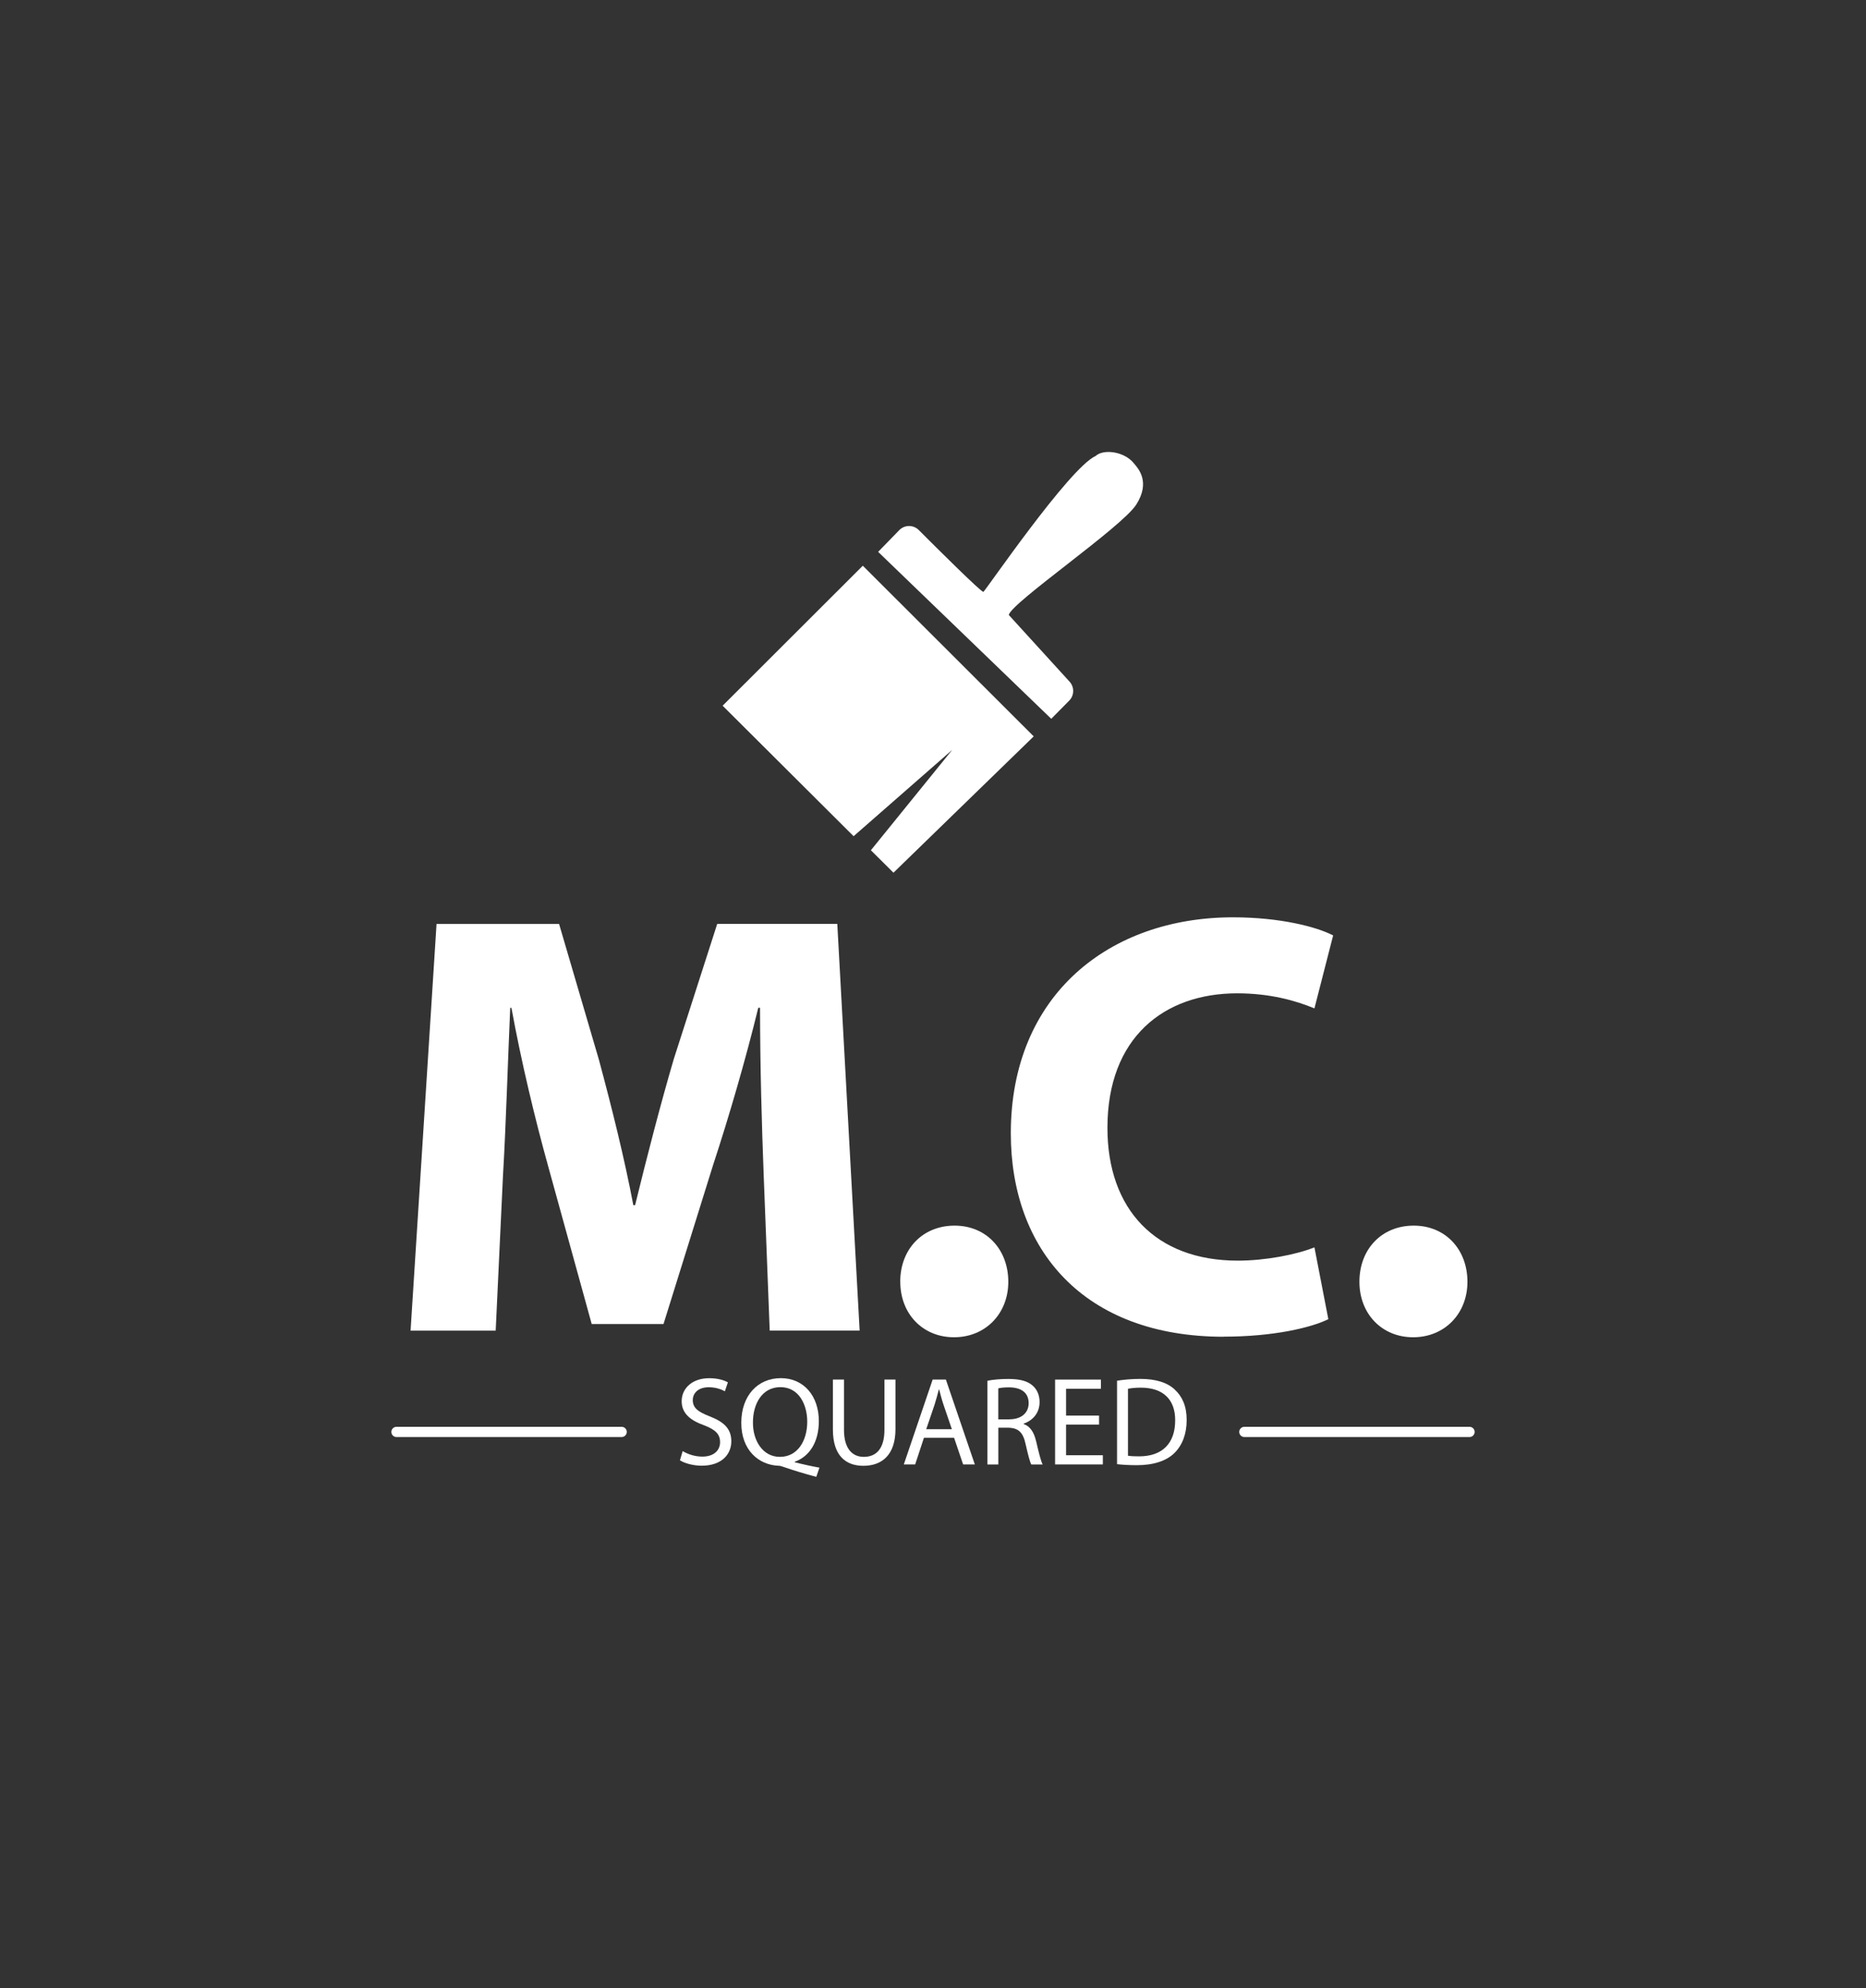
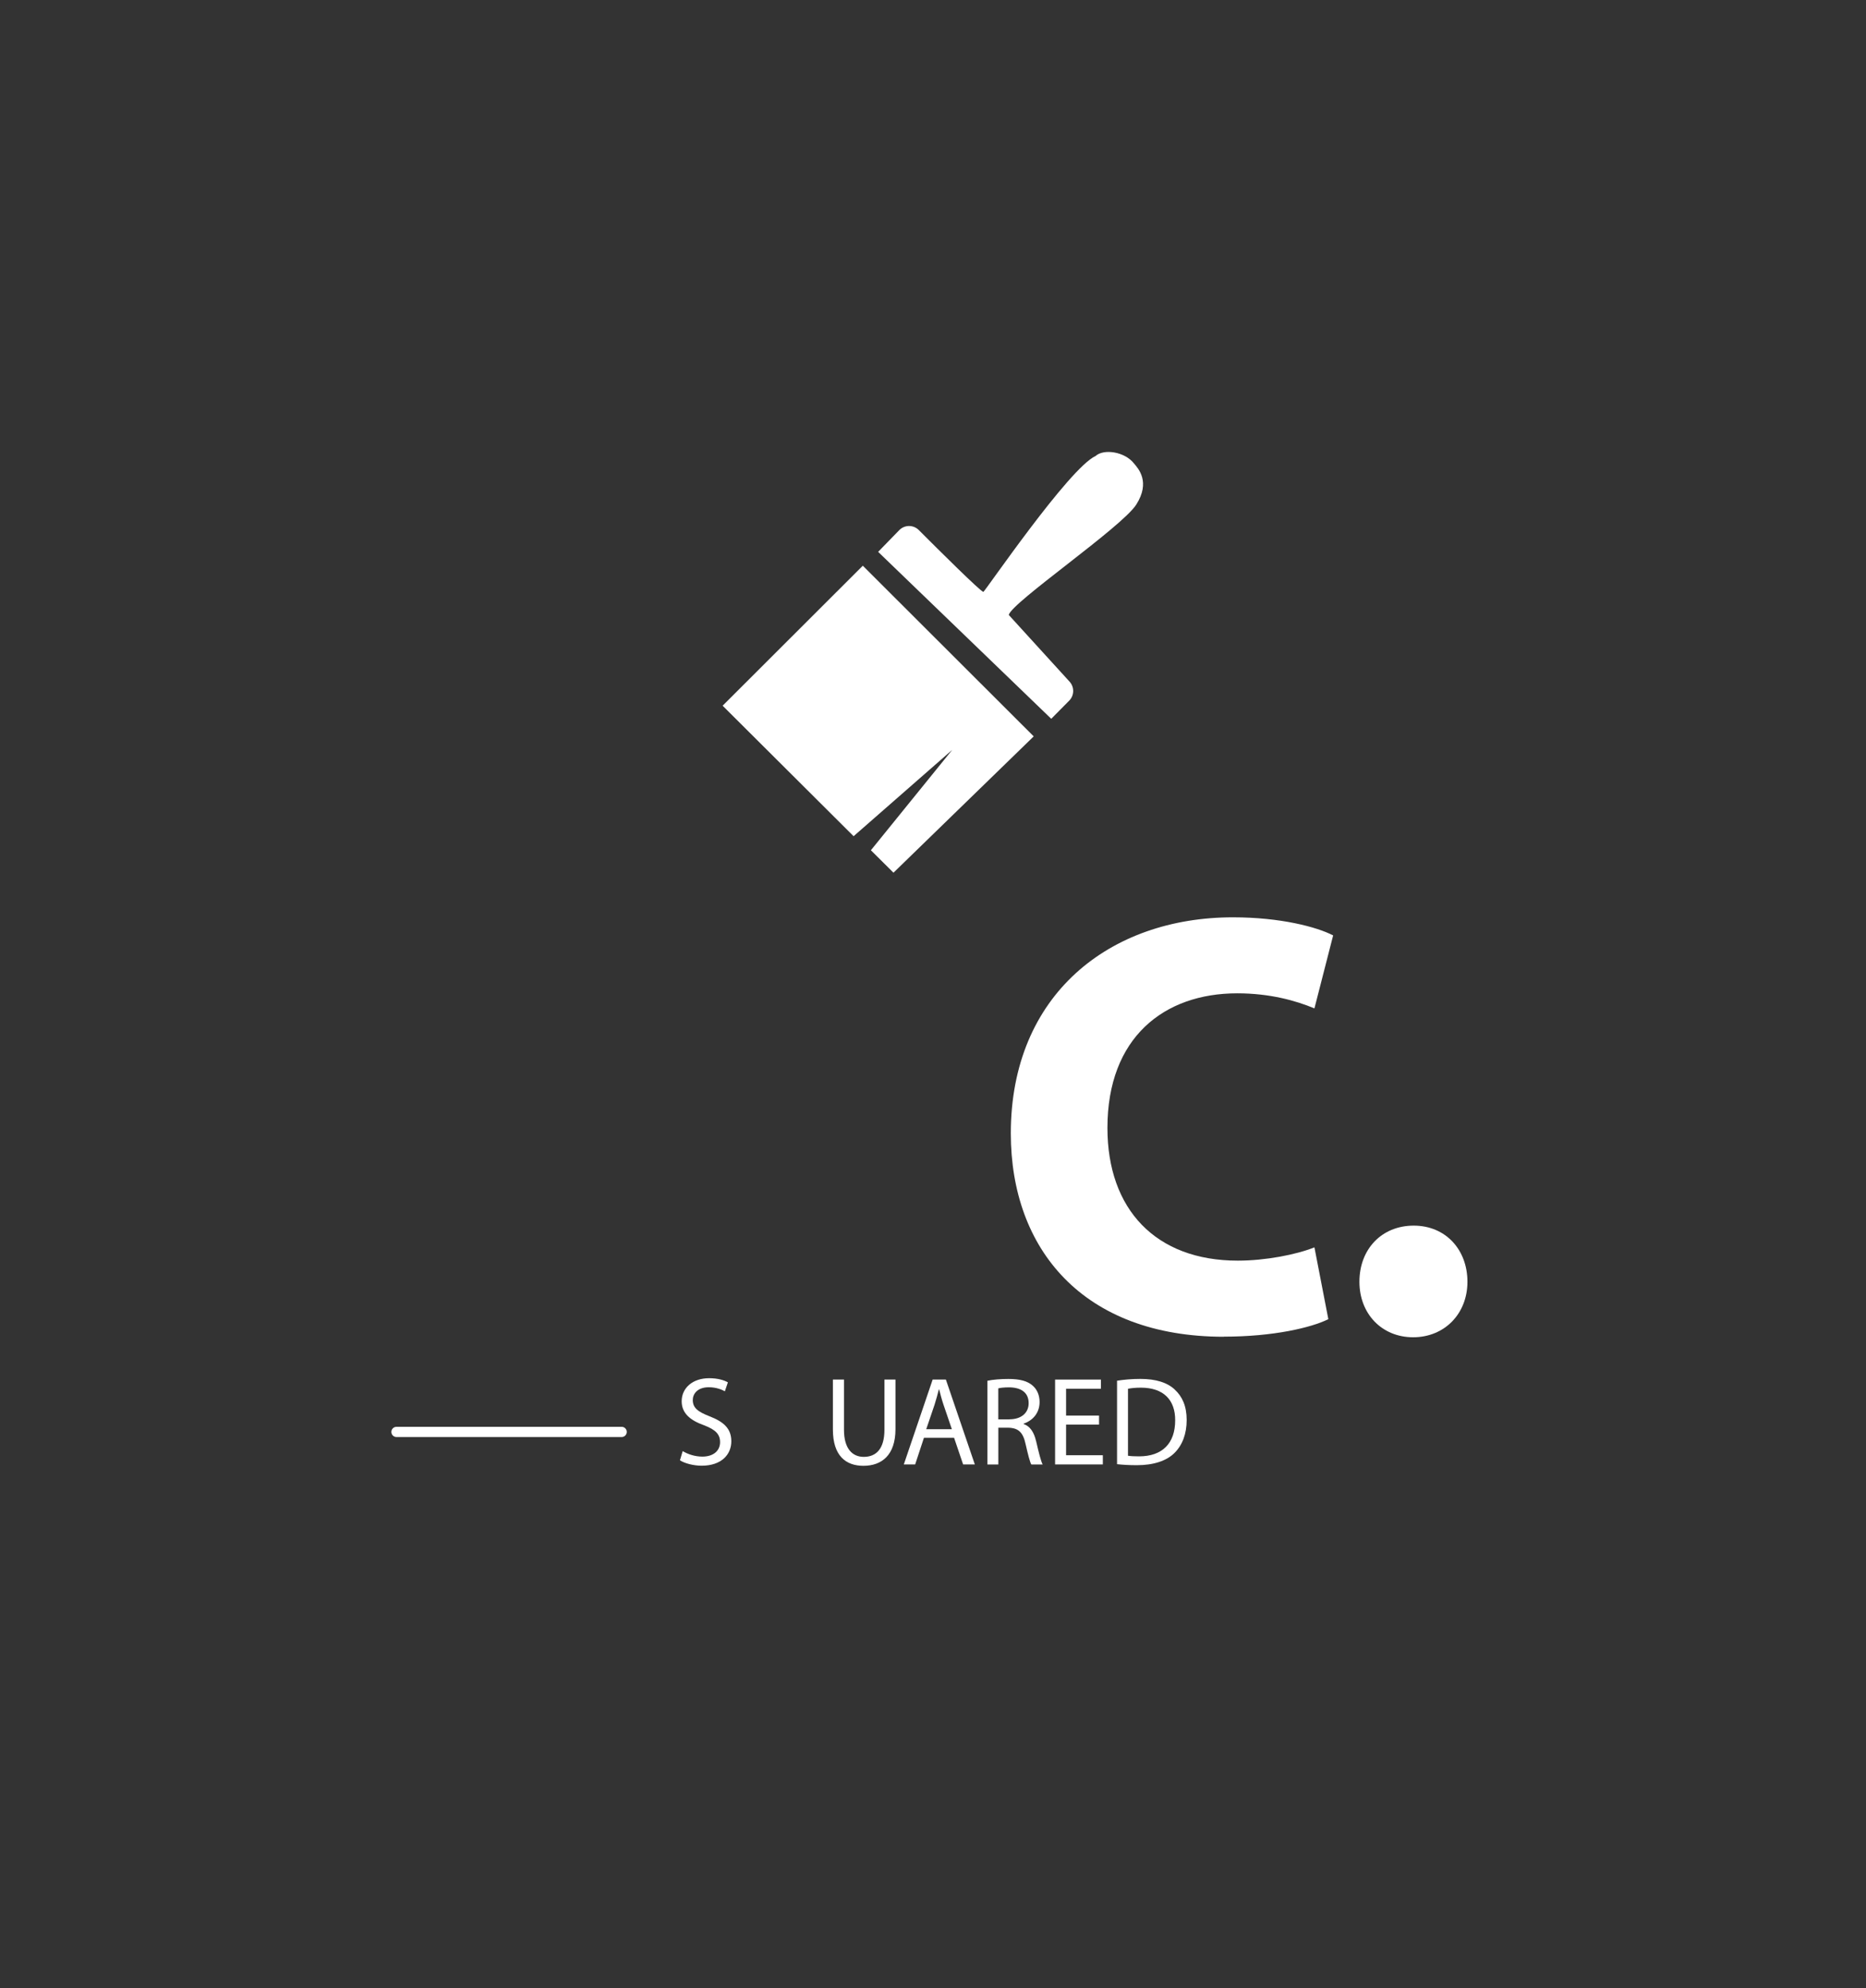
<svg xmlns="http://www.w3.org/2000/svg" id="Layer_1" data-name="Layer 1" viewBox="0 0 365 389">
  <rect x="0" y="0" width="365" height="389" fill="#333333" stroke="none" />
  <defs>
    <style>      .cls-1 {        fill: #fff;      }    </style>
  </defs>
  <path class="cls-1" d="M216.33,98.34c1.48,0,2.68-1.2,2.68-2.68s-1.2-2.68-2.68-2.68-2.68,1.2-2.68,2.68,1.2,2.68,2.68,2.68Z" />
  <g>
    <path class="cls-1" d="M265.91,250.77c0,6.26,4.37,10.86,10.51,10.86s10.62-4.6,10.62-10.86-4.25-10.98-10.51-10.98-10.62,4.6-10.62,10.98Z" />
    <path class="cls-1" d="M171.77,107.97l33.86,32.66,3.51-3.55c1.01-1.02,1.04-2.65.08-3.71l-11.9-13.06c.52-2.42,22.13-17.17,24.94-21.59,2.81-4.42.42-7.03-.44-8.04-1.81-2.32-5.91-2.93-7.53-1.46-5.21,2.4-21.7,26.61-21.94,26.58-.55-.06-8.8-8.26-12.63-12.1-1.06-1.06-2.79-1.05-3.83.03l-4.11,4.23Z" />
    <polygon class="cls-1" points="141.35 138.07 166.97 163.6 186.26 146.71 170.35 166.35 174.77 170.74 202.2 144.07 168.77 110.68 141.35 138.07" />
    <path class="cls-1" d="M122.6,280.15c0-.55-.45-1-1-1h-44.05c-.55,0-1,.45-1,1s.45,1,1,1h44.05c.55,0,1-.45,1-1Z" />
-     <path class="cls-1" d="M129.79,259.03l9.68-31.05c3.07-9.33,6.38-20.66,8.85-30.81h.35c0,11.57.35,23.14.71,32.7l1.18,30.46h17.59l-4.37-79.57h-23.49l-8.5,26.45c-2.6,8.85-5.31,19.36-7.56,28.57h-.35c-1.77-9.33-4.25-19.24-6.73-28.45l-7.79-26.56h-23.97l-5.08,79.57h16.65l1.42-30.22c.59-9.92.94-22.19,1.42-32.94h.24c1.89,10.39,4.6,21.72,7.2,31.05l8.5,30.81h14.05Z" />
    <path class="cls-1" d="M143.05,281.98c0-2.44-1.43-3.79-4.24-4.88-2.29-.89-3.3-1.65-3.3-3.2,0-1.13.86-2.49,3.13-2.49,1.5,0,2.61.49,3.15.79l.59-1.75c-.74-.42-1.97-.81-3.67-.81-3.23,0-5.37,1.92-5.37,4.51,0,2.34,1.67,3.74,4.38,4.7,2.24.86,3.13,1.75,3.13,3.3,0,1.67-1.28,2.83-3.47,2.83-1.48,0-2.88-.49-3.84-1.08l-.54,1.8c.89.59,2.64,1.06,4.24,1.06,3.92,0,5.81-2.22,5.81-4.78Z" />
    <path class="cls-1" d="M175.17,269.91h-2.17v9.83c0,3.67-1.58,5.29-4.04,5.29-2.22,0-3.87-1.58-3.87-5.29v-9.83h-2.17v9.78c0,5.15,2.56,7.09,5.96,7.09,3.6,0,6.28-2.09,6.28-7.19v-9.68Z" />
-     <path class="cls-1" d="M176.1,250.77c0,6.26,4.37,10.86,10.51,10.86s10.62-4.6,10.62-10.86-4.25-10.98-10.51-10.98-10.63,4.6-10.63,10.98Z" />
    <polygon class="cls-1" points="215.72 284.71 208.53 284.71 208.53 278.72 214.98 278.72 214.98 276.95 208.53 276.95 208.53 271.71 215.35 271.71 215.35 269.91 206.38 269.91 206.38 286.51 215.72 286.51 215.72 284.71" />
    <path class="cls-1" d="M239.41,261.51c9.68,0,17.12-1.77,20.42-3.42l-2.72-14.05c-3.54,1.42-9.56,2.6-14.99,2.6-16.06,0-25.5-10.04-25.5-25.97,0-17.71,11.1-26.33,25.38-26.33,6.38,0,11.45,1.42,15.11,2.95l3.66-14.28c-3.19-1.65-10.27-3.54-19.6-3.54-24.08,0-43.45,15.11-43.45,42.27,0,22.67,14.17,39.79,41.67,39.79Z" />
-     <path class="cls-1" d="M288.45,280.15c0-.55-.45-1-1-1h-44.05c-.55,0-1,.45-1,1s.45,1,1,1h44.05c.55,0,1-.45,1-1Z" />
  </g>
  <path class="cls-1" d="M229.78,271.85c-1.45-1.35-3.65-2.07-6.72-2.07-1.7,0-3.25.15-4.56.35v16.33c1.08.12,2.36.2,3.89.2,3.23,0,5.79-.84,7.34-2.39,1.55-1.53,2.39-3.74,2.39-6.45s-.86-4.61-2.34-5.96ZM222.81,284.93c-.84,0-1.63-.03-2.17-.12v-13.1c.57-.12,1.4-.22,2.51-.22,4.53,0,6.75,2.49,6.72,6.4,0,4.48-2.49,7.04-7.07,7.04Z" />
  <path class="cls-1" d="M202.66,281.95c-.39-1.72-1.16-2.91-2.44-3.35v-.07c1.75-.59,3.13-2.04,3.13-4.24,0-1.28-.47-2.41-1.3-3.15-1.03-.94-2.51-1.35-4.8-1.35-1.48,0-3.03.12-4.11.35v16.38h2.14v-7.19h2.02c1.95.07,2.83.94,3.32,3.23.47,2.07.84,3.5,1.11,3.96h2.22c-.34-.64-.74-2.24-1.28-4.56ZM197.46,277.69h-2.19v-6.06c.34-.1,1.08-.2,2.12-.2,2.27.02,3.82.96,3.82,3.1,0,1.9-1.45,3.15-3.74,3.15Z" />
  <path class="cls-1" d="M185.02,269.91h-2.59l-5.64,16.6h2.22l1.72-5.22h5.89l1.77,5.22h2.29l-5.66-16.6ZM181.18,279.61l1.63-4.8c.32-1.01.59-2.02.84-3h.05c.25.96.49,1.95.86,3.03l1.63,4.78h-5Z" />
-   <path class="cls-1" d="M155.44,286.09v-.1c2.76-.96,4.73-3.69,4.73-7.96,0-4.9-2.93-8.4-7.44-8.4s-7.73,3.42-7.73,8.74,3.37,8.25,7.31,8.4c.32,0,.67.12,1.01.25,1.92.66,4.11,1.33,6.35,1.92l.62-1.8c-1.4-.25-3.2-.64-4.85-1.06ZM152.55,285.03c-3.35,0-5.29-3.18-5.27-6.7-.02-3.6,1.75-6.94,5.37-6.94s5.25,3.42,5.25,6.75c0,3.79-1.92,6.89-5.34,6.89Z" />
</svg>